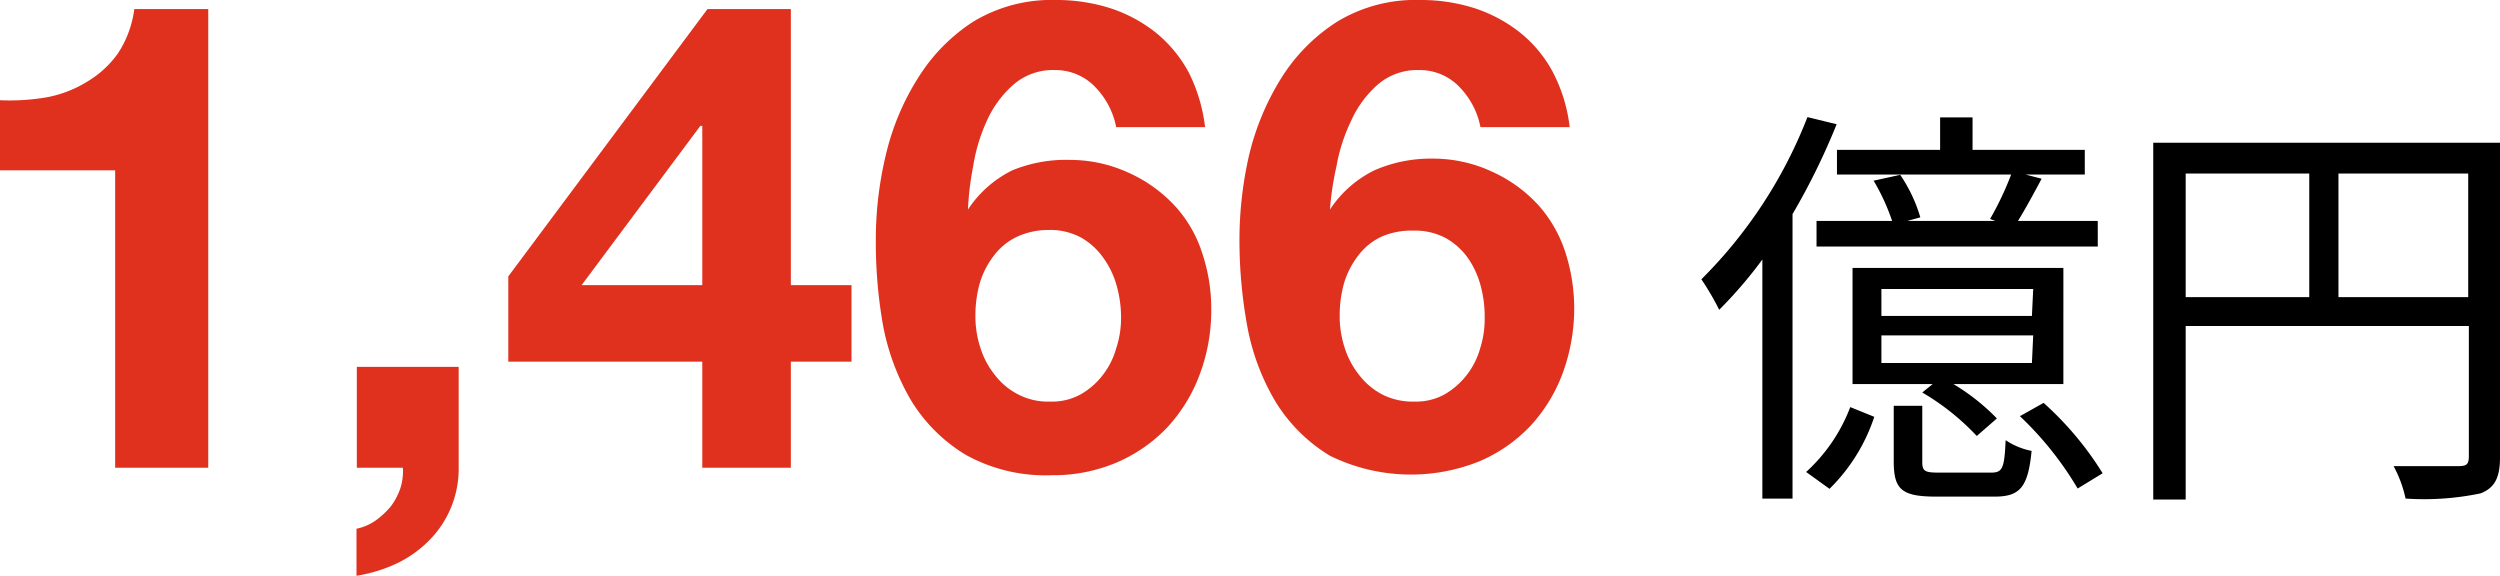
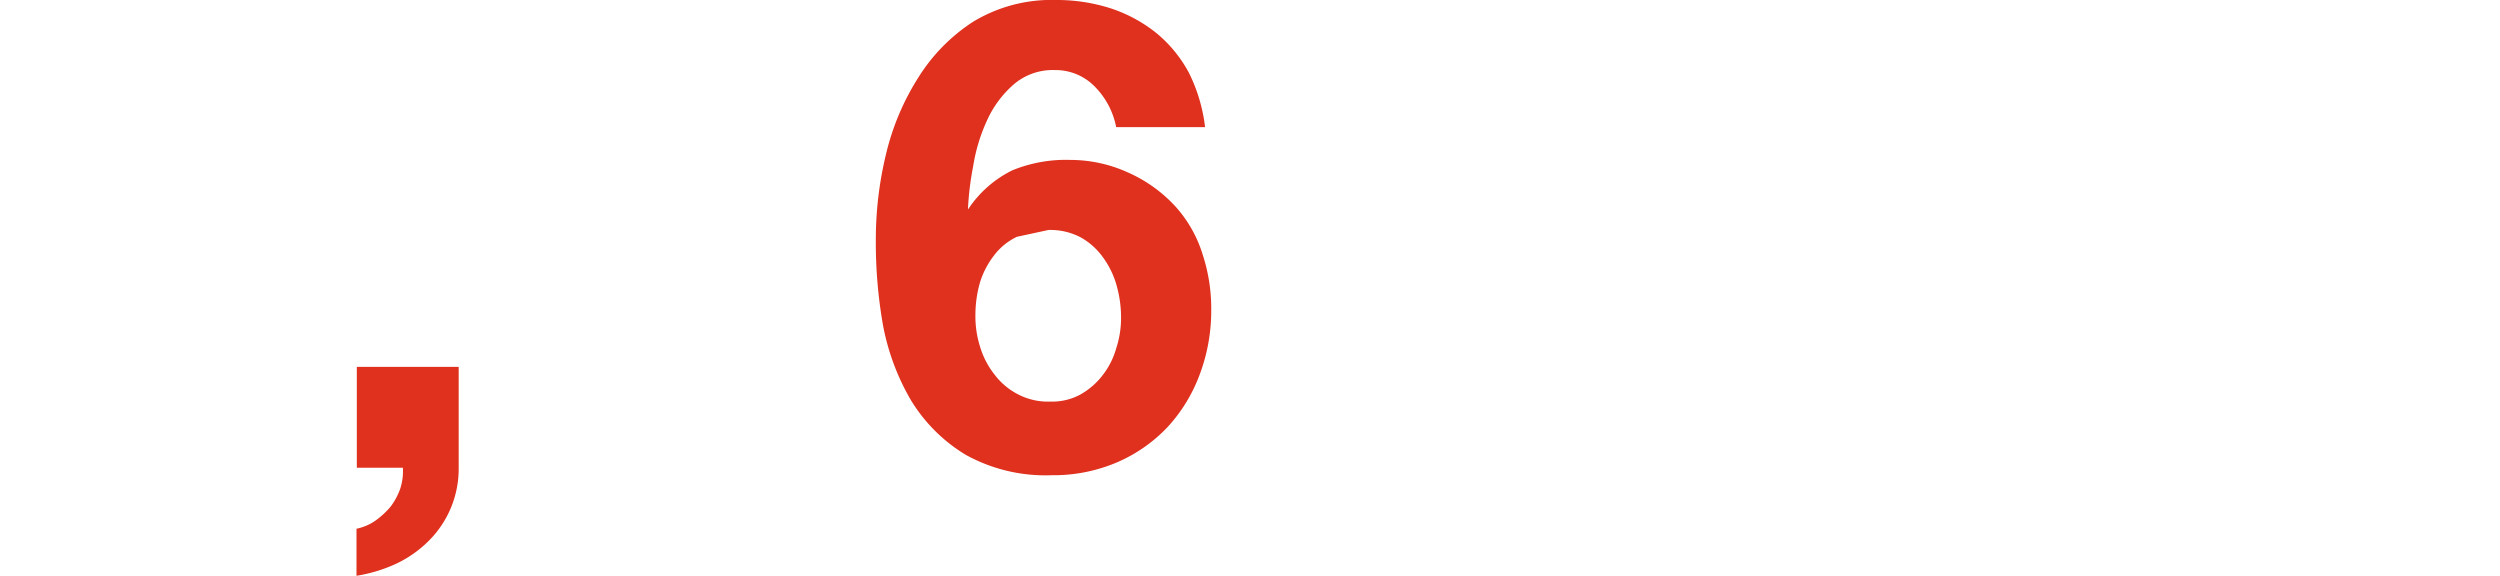
<svg xmlns="http://www.w3.org/2000/svg" viewBox="0 0 77.07 17.75">
  <defs>
    <style>.cls-1{isolation:isolate;}.cls-2{fill:#e0301e;}</style>
  </defs>
  <g id="レイヤー_2" data-name="レイヤー 2">
    <g id="レイヤー_1-2" data-name="レイヤー 1">
      <g class="cls-1">
-         <path class="cls-2" d="M3.55,14.42V5.25H0V3.09A6.78,6.78,0,0,0,1.44,3,3.66,3.66,0,0,0,2.7,2.51a3.11,3.11,0,0,0,.94-.87A3.24,3.24,0,0,0,4.14.28H6.42V14.42Z" />
        <path class="cls-2" d="M14.14,11.31v3.11a3.13,3.13,0,0,1-.93,2.26,3.59,3.59,0,0,1-1,.7,4.66,4.66,0,0,1-1.22.37V16.3a1.58,1.58,0,0,0,.57-.24,2.51,2.51,0,0,0,.48-.44,2,2,0,0,0,.3-.56,1.74,1.74,0,0,0,.08-.64H11V11.31Z" />
-         <path class="cls-2" d="M15.67,11.15V8.52L21.81.28h2.57V8.79h1.87v2.36H24.38v3.27H21.65V11.15Zm5.92-7.27L17.93,8.79h3.72V3.88Z" />
-         <path class="cls-2" d="M33.77,2.69a1.69,1.69,0,0,0-1.25-.53,1.85,1.85,0,0,0-1.29.46,3.25,3.25,0,0,0-.81,1.11A5.34,5.34,0,0,0,30,5.13a9,9,0,0,0-.16,1.33l0,0a3.47,3.47,0,0,1,1.37-1.21A4.35,4.35,0,0,1,33,4.93a4.3,4.3,0,0,1,1.78.39,4.4,4.4,0,0,1,1.47,1.06,3.94,3.94,0,0,1,.83,1.48,5.34,5.34,0,0,1,.26,1.67,5.59,5.59,0,0,1-.35,2,4.91,4.91,0,0,1-1,1.64,4.71,4.71,0,0,1-1.57,1.09,5,5,0,0,1-2,.39,5.07,5.07,0,0,1-2.65-.63,5,5,0,0,1-1.68-1.67,7.21,7.21,0,0,1-.87-2.33A14.7,14.7,0,0,1,27,7.39a11.16,11.16,0,0,1,.31-2.62,7.72,7.72,0,0,1,1-2.38A5.54,5.54,0,0,1,30,.67,4.66,4.66,0,0,1,32.56,0a5.44,5.44,0,0,1,1.69.26,4.51,4.51,0,0,1,1.4.76,4.09,4.09,0,0,1,1,1.22,5.08,5.08,0,0,1,.5,1.68H34.41A2.44,2.44,0,0,0,33.77,2.69ZM31.35,7.3a1.91,1.91,0,0,0-.71.58,2.62,2.62,0,0,0-.43.83,3.66,3.66,0,0,0-.14,1,3.11,3.11,0,0,0,.15,1,2.57,2.57,0,0,0,.45.85,2.11,2.11,0,0,0,.72.6,2,2,0,0,0,1,.22,1.82,1.82,0,0,0,.92-.22,2.27,2.27,0,0,0,.68-.59,2.41,2.41,0,0,0,.42-.83,3,3,0,0,0,.15-.95,3.63,3.63,0,0,0-.14-1A2.69,2.69,0,0,0,34,7.93a2.1,2.1,0,0,0-.68-.61,2,2,0,0,0-1-.23A2.29,2.29,0,0,0,31.35,7.3Z" />
-         <path class="cls-2" d="M45,2.69a1.69,1.69,0,0,0-1.26-.53,1.85,1.85,0,0,0-1.28.46,3.25,3.25,0,0,0-.81,1.11,5.34,5.34,0,0,0-.45,1.4A9,9,0,0,0,41,6.46l0,0a3.47,3.47,0,0,1,1.37-1.21,4.35,4.35,0,0,1,1.82-.36,4.3,4.3,0,0,1,1.78.39,4.4,4.4,0,0,1,1.47,1.06,4.08,4.08,0,0,1,.83,1.48,5.65,5.65,0,0,1,.26,1.67,5.81,5.81,0,0,1-.35,2,4.91,4.91,0,0,1-1,1.64,4.71,4.71,0,0,1-1.57,1.09A5.66,5.66,0,0,1,41,14.05a5,5,0,0,1-1.68-1.67,7,7,0,0,1-.87-2.33,14.7,14.7,0,0,1-.24-2.66,11.7,11.7,0,0,1,.3-2.62,8,8,0,0,1,1-2.38A5.54,5.54,0,0,1,41.22.67,4.66,4.66,0,0,1,43.79,0a5.44,5.44,0,0,1,1.69.26,4.51,4.51,0,0,1,1.4.76,3.91,3.91,0,0,1,1,1.22,4.86,4.86,0,0,1,.51,1.68H45.64A2.44,2.44,0,0,0,45,2.69ZM42.58,7.3a1.91,1.91,0,0,0-.71.58,2.62,2.62,0,0,0-.43.83,3.66,3.66,0,0,0-.14,1,3.11,3.11,0,0,0,.15,1,2.57,2.57,0,0,0,.45.85,2.17,2.17,0,0,0,.71.6,2.07,2.07,0,0,0,1,.22,1.82,1.82,0,0,0,.92-.22,2.38,2.38,0,0,0,1.1-1.42,3,3,0,0,0,.14-.95,3.62,3.62,0,0,0-.13-1,2.69,2.69,0,0,0-.39-.84,2.1,2.1,0,0,0-.68-.61,2,2,0,0,0-1-.23A2.29,2.29,0,0,0,42.58,7.3Z" />
+         <path class="cls-2" d="M33.77,2.69a1.69,1.69,0,0,0-1.25-.53,1.85,1.85,0,0,0-1.29.46,3.25,3.25,0,0,0-.81,1.11A5.34,5.34,0,0,0,30,5.13a9,9,0,0,0-.16,1.33l0,0a3.47,3.47,0,0,1,1.37-1.21A4.35,4.35,0,0,1,33,4.93a4.3,4.3,0,0,1,1.78.39,4.4,4.4,0,0,1,1.47,1.06,3.94,3.94,0,0,1,.83,1.48,5.34,5.34,0,0,1,.26,1.67,5.59,5.59,0,0,1-.35,2,4.91,4.91,0,0,1-1,1.64,4.71,4.71,0,0,1-1.57,1.09,5,5,0,0,1-2,.39,5.07,5.07,0,0,1-2.65-.63,5,5,0,0,1-1.68-1.67,7.21,7.21,0,0,1-.87-2.33A14.7,14.7,0,0,1,27,7.39a11.16,11.16,0,0,1,.31-2.62,7.72,7.72,0,0,1,1-2.38A5.54,5.54,0,0,1,30,.67,4.66,4.66,0,0,1,32.56,0a5.44,5.44,0,0,1,1.69.26,4.51,4.51,0,0,1,1.4.76,4.09,4.09,0,0,1,1,1.22,5.08,5.08,0,0,1,.5,1.68H34.41A2.44,2.44,0,0,0,33.77,2.69ZM31.35,7.3a1.91,1.91,0,0,0-.71.58,2.62,2.62,0,0,0-.43.83,3.66,3.66,0,0,0-.14,1,3.11,3.11,0,0,0,.15,1,2.57,2.57,0,0,0,.45.85,2.11,2.11,0,0,0,.72.6,2,2,0,0,0,1,.22,1.82,1.82,0,0,0,.92-.22,2.27,2.27,0,0,0,.68-.59,2.41,2.41,0,0,0,.42-.83,3,3,0,0,0,.15-.95,3.63,3.63,0,0,0-.14-1A2.69,2.69,0,0,0,34,7.93a2.1,2.1,0,0,0-.68-.61,2,2,0,0,0-1-.23Z" />
      </g>
-       <path d="M56.62,3.83A20.9,20.9,0,0,1,55.26,6.6v8.77h-.93V8A13.53,13.53,0,0,1,53,9.55a8.46,8.46,0,0,0-.55-.94,14.42,14.42,0,0,0,3.27-5Zm-.94,10.72a5.2,5.2,0,0,0,1.36-2l.74.3a5.55,5.55,0,0,1-1.38,2.22Zm5.67-7.8A9.45,9.45,0,0,0,62,5.38H56.63V4.62h3.18v-1h1v1h3.46v.76H62.44l.5.13c-.24.45-.5.93-.73,1.3h2.46V7.6H56V6.81h2.33a6.49,6.49,0,0,0-.57-1.24l.82-.18a4.69,4.69,0,0,1,.62,1.31l-.4.11h2.71Zm2.26,5.09H60.22a6.52,6.52,0,0,1,1.34,1.06l-.62.54a7.48,7.48,0,0,0-1.68-1.34l.32-.26H57.11V8.26h6.5Zm-.93-2.93H58v.83h4.64Zm0,1.43H58v.85h4.64Zm-1.31,4.23c.36,0,.42-.11.46-1a2.19,2.19,0,0,0,.8.33c-.11,1.14-.37,1.41-1.15,1.41H59.7c-1.08,0-1.32-.22-1.32-1.09V12.51h.88v1.73c0,.29.08.33.53.33ZM63,12.42a9.89,9.89,0,0,1,1.82,2.17l-.77.47a10.21,10.21,0,0,0-1.78-2.23Z" />
-       <path d="M77.07,14.1c0,.62-.16.94-.6,1.11a8.53,8.53,0,0,1-2.31.16,3.8,3.8,0,0,0-.37-1c.89,0,1.73,0,2,0s.32-.07.32-.32v-4H67.38V15.4h-1v-11H77.07ZM67.38,9.16h3.81V5.35H67.38Zm8.71,0V5.35h-4V9.16Z" />
    </g>
  </g>
</svg>